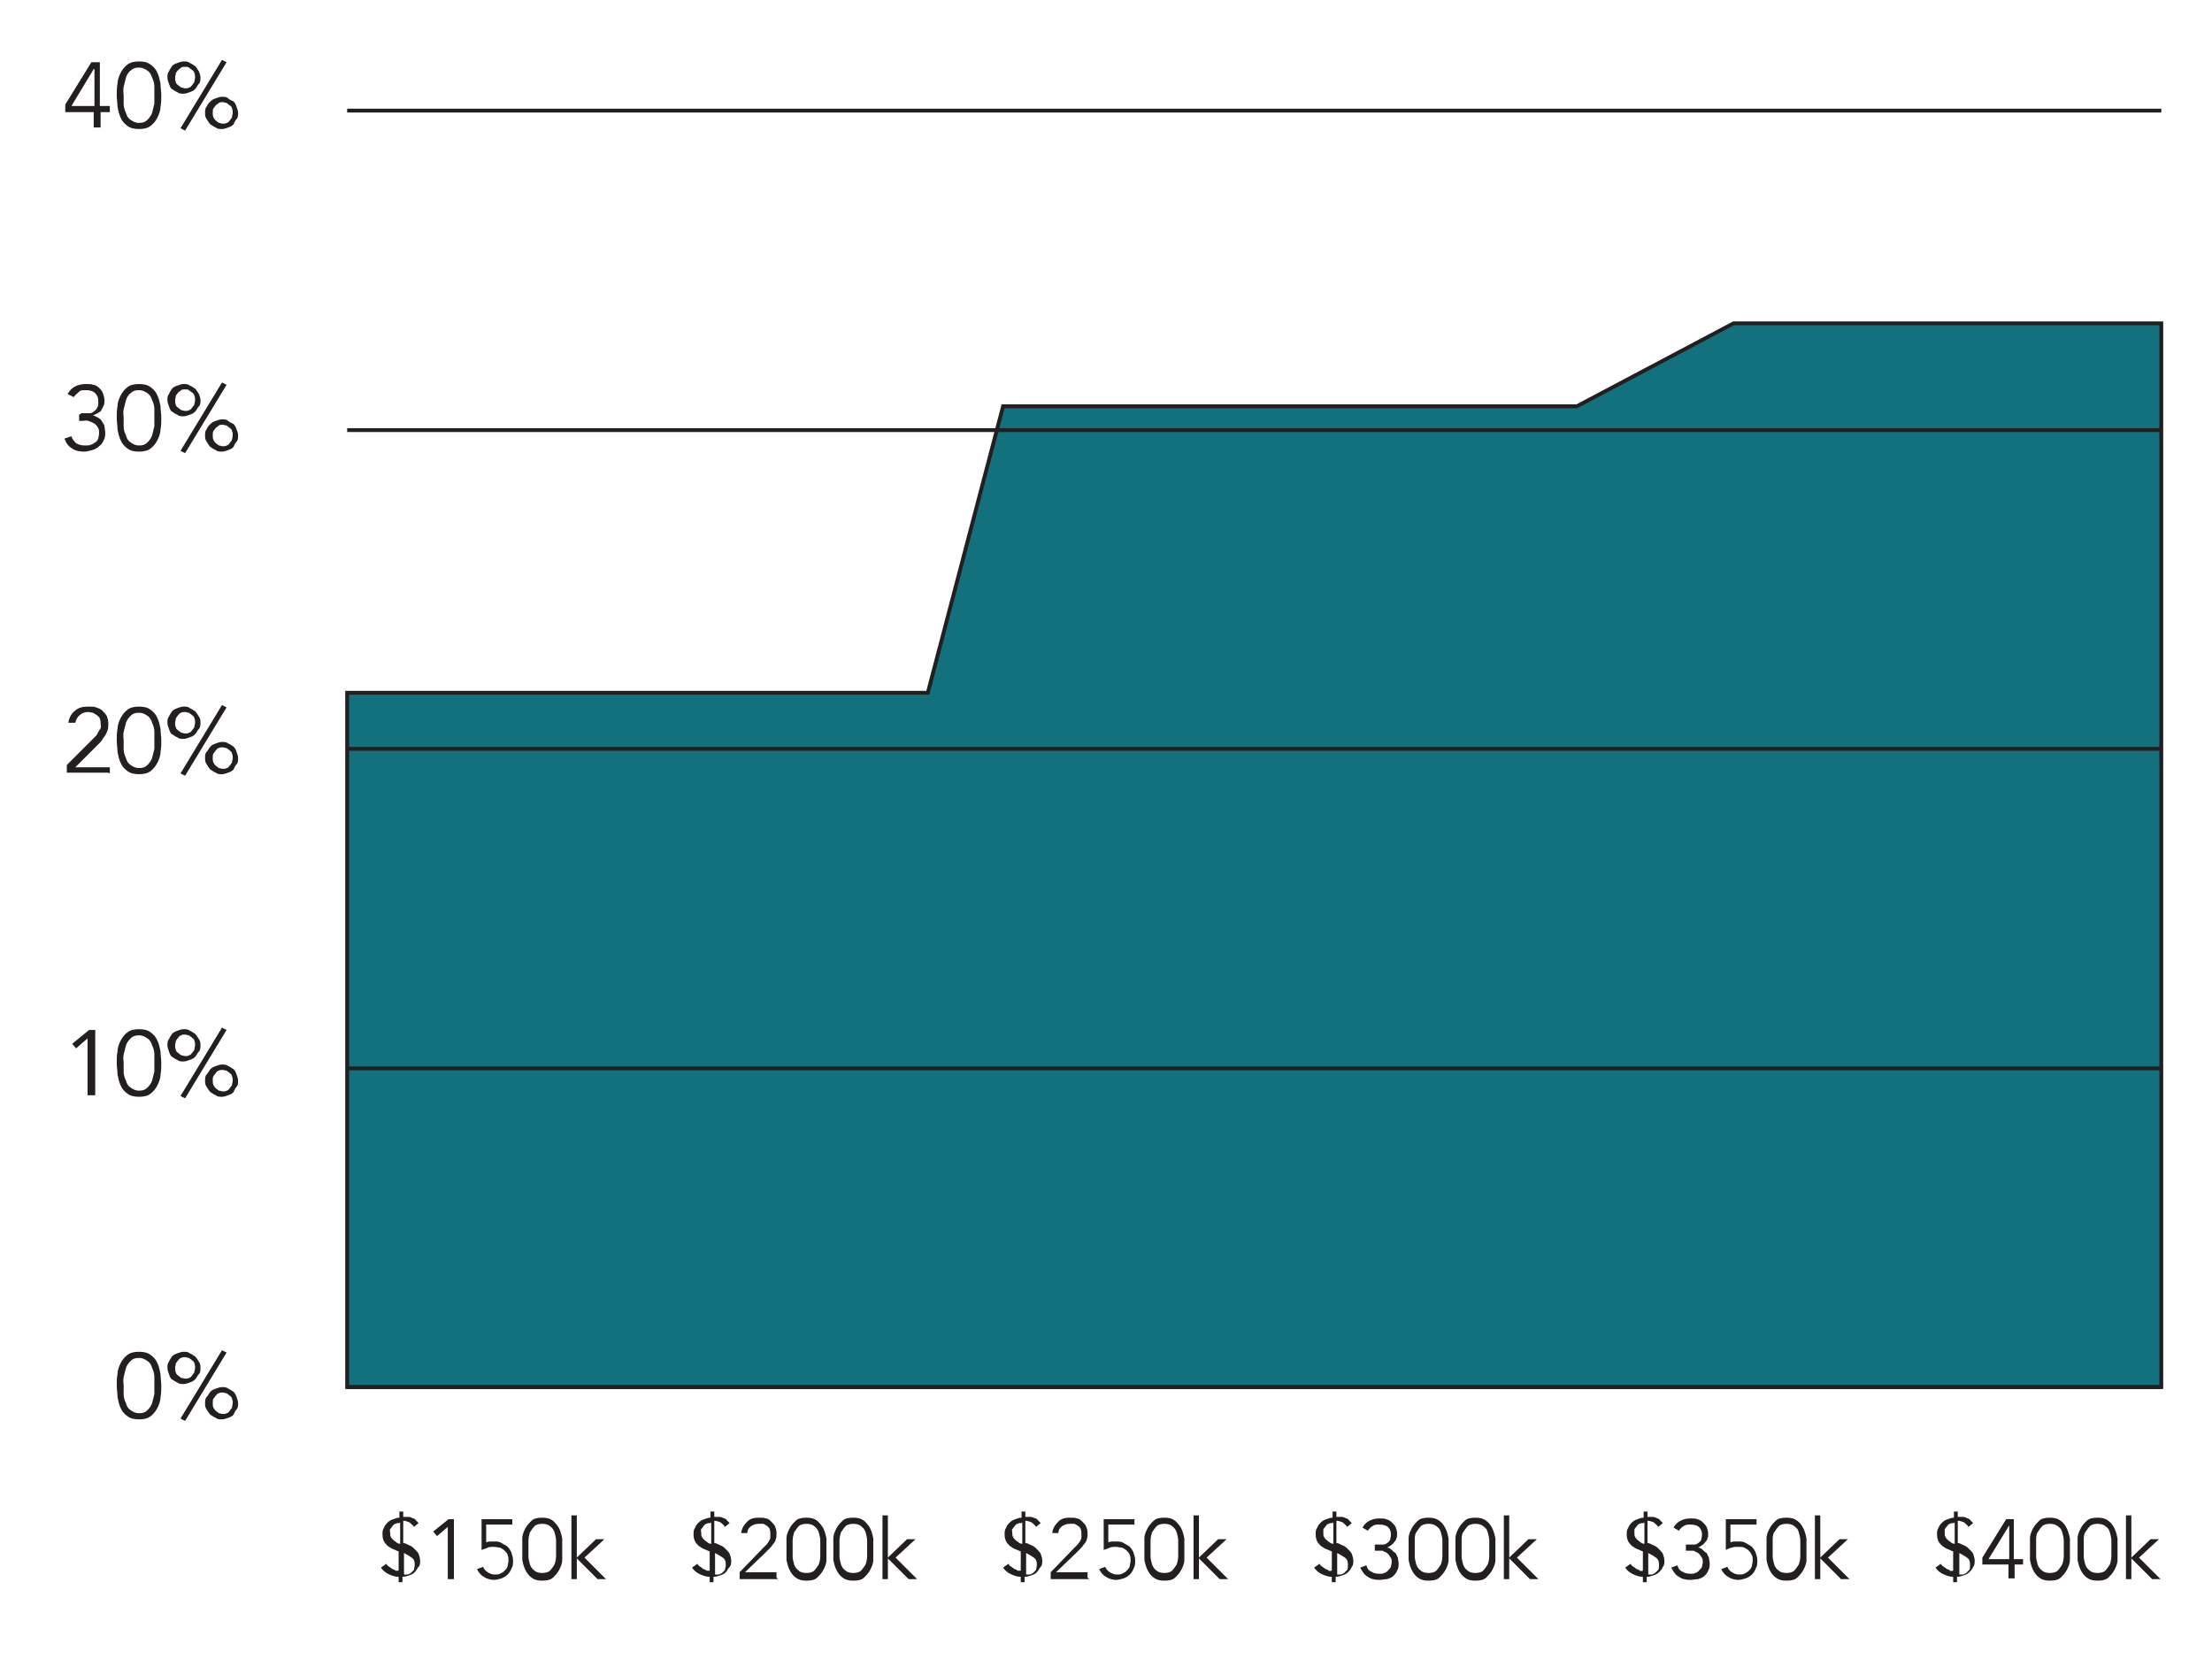
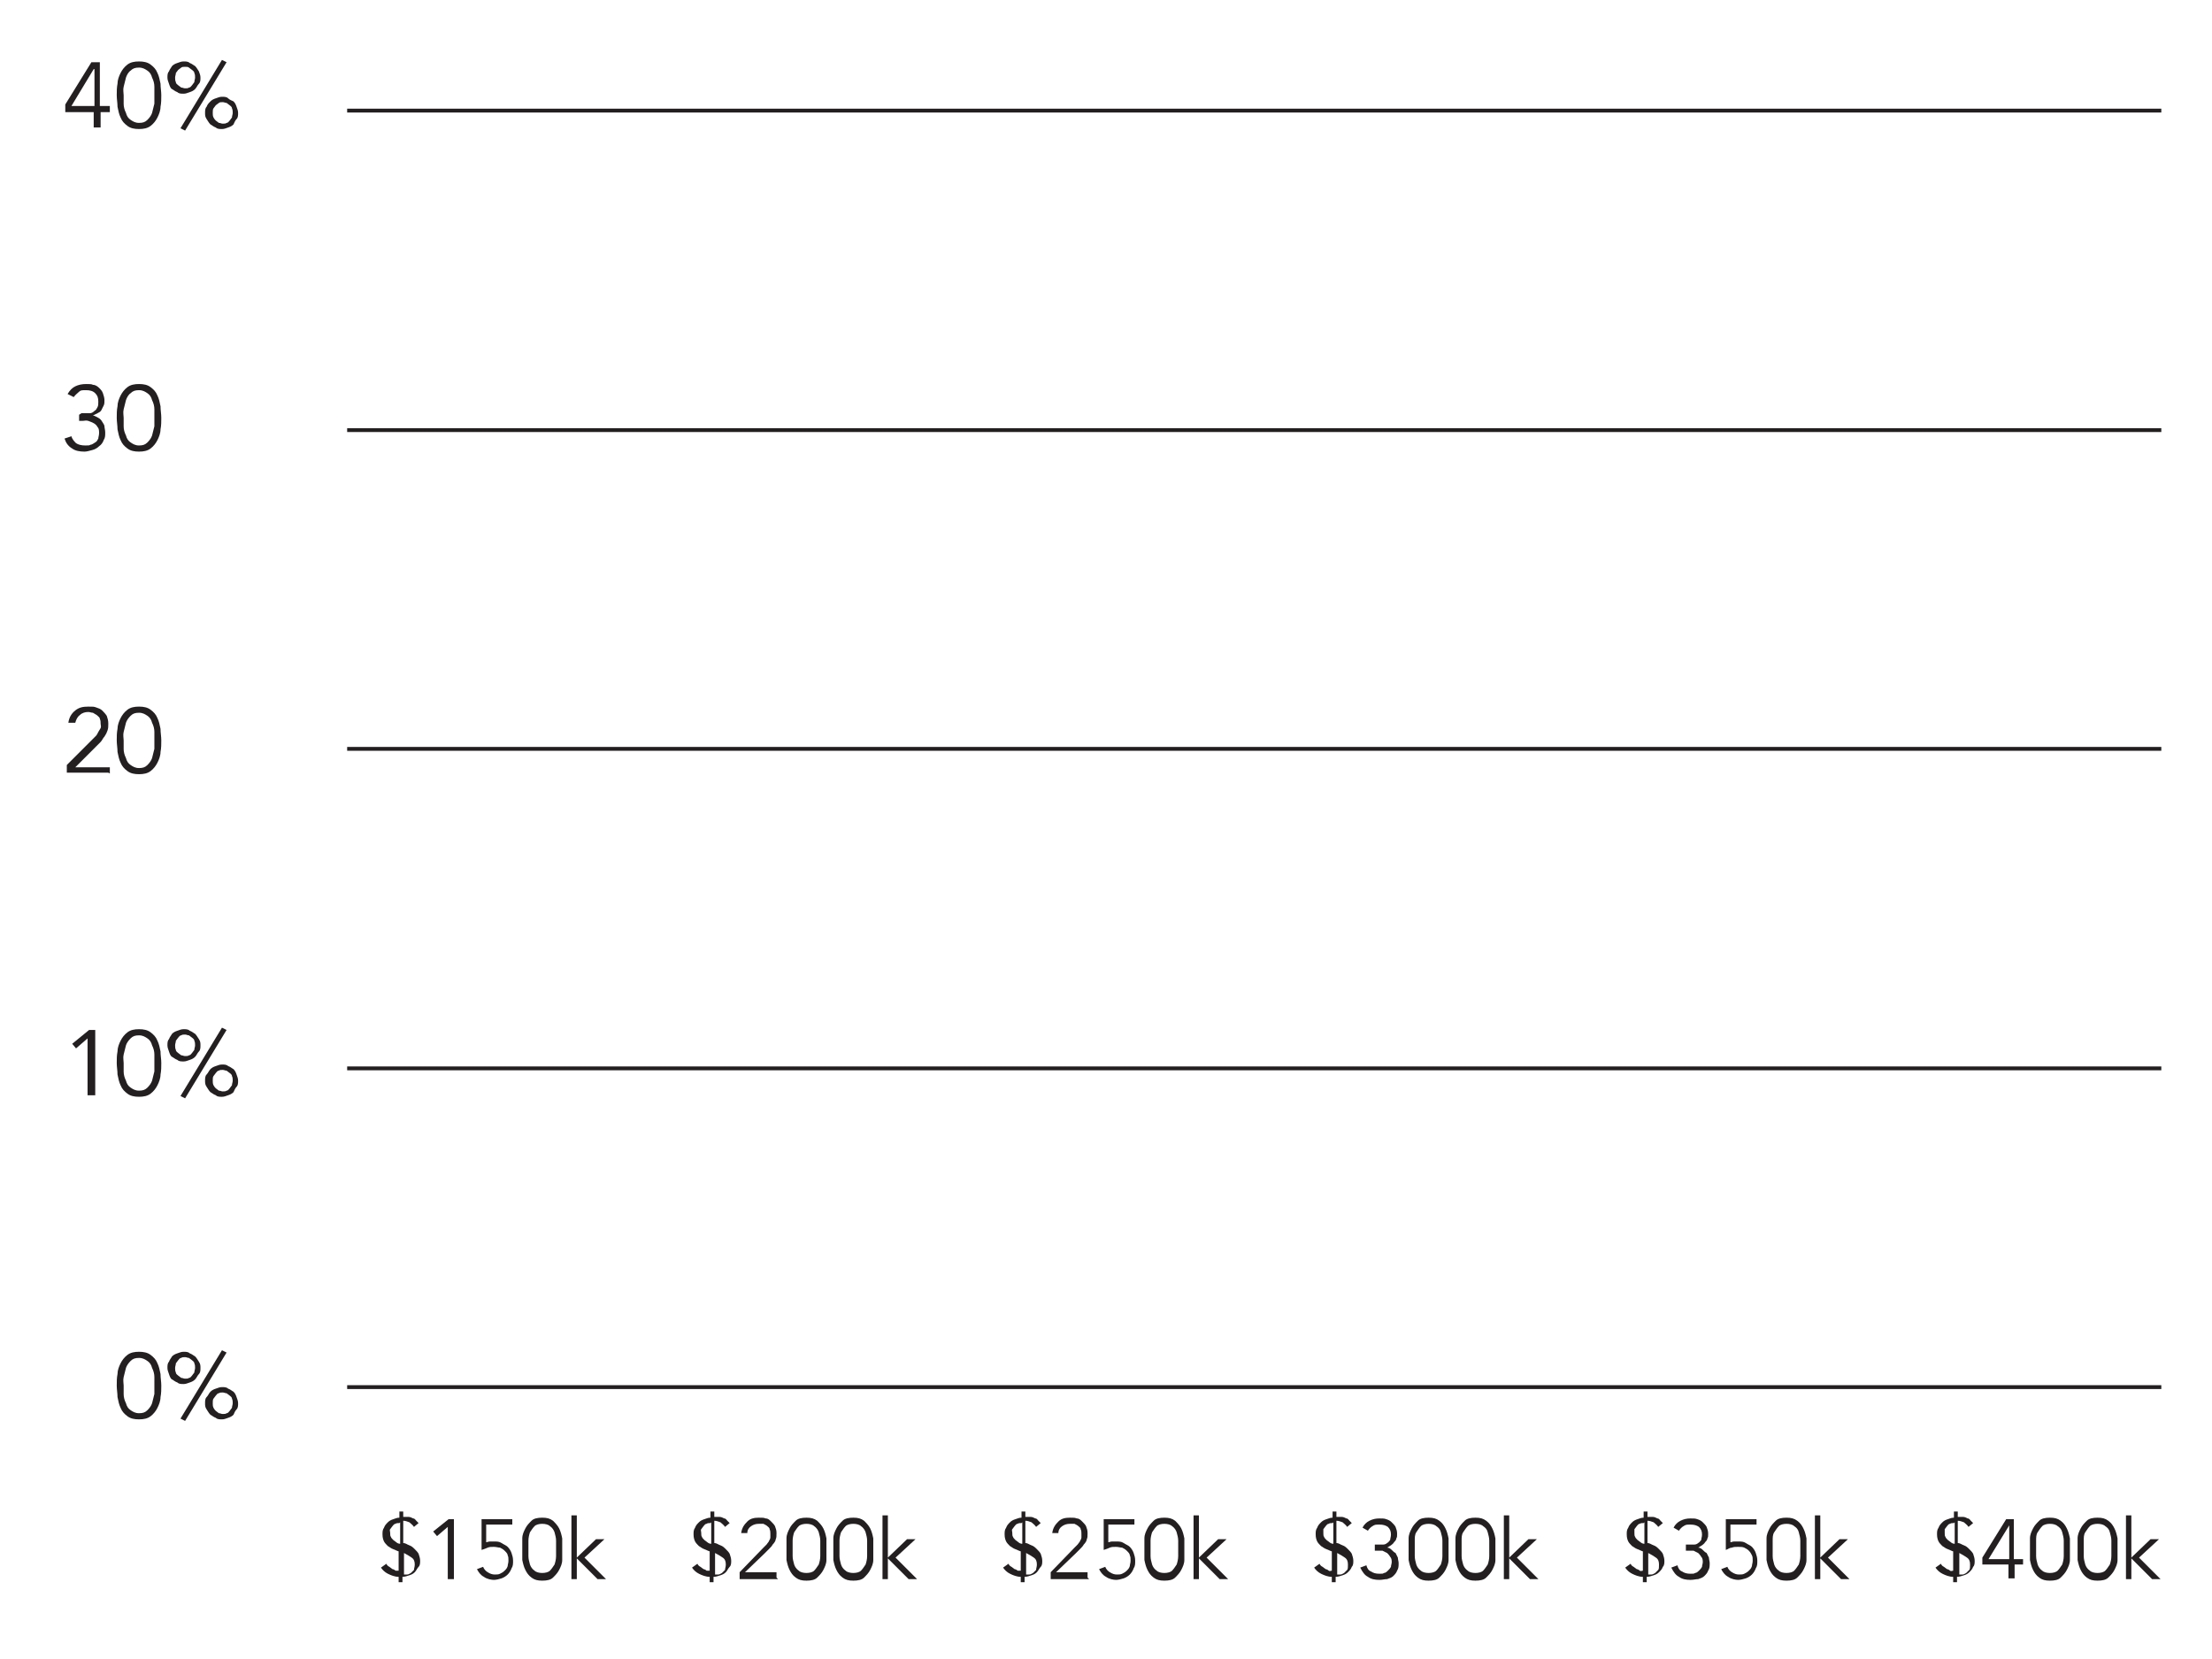
<svg xmlns="http://www.w3.org/2000/svg" id="Layer_1" version="1.1" viewBox="0 0 288 216">
  <defs>
    <style>
      .st0 {
        fill: #231f20;
      }

      .st1 {
        fill: none;
      }

      .st1, .st2 {
        stroke: #231f20;
        stroke-miterlimit: 10;
        stroke-width: .5px;
      }

      .st2 {
        fill: #12717c;
      }
    </style>
  </defs>
-   <polygon class="st2" points="45.2 180.6 45.2 90.2 120.8 90.2 130.6 52.9 205.3 52.9 225.7 42.1 281.4 42.1 281.4 180.6 45.2 180.6" />
  <g>
    <path class="st0" d="M13.1,13.8h1.2v.8h-1.2v2h-.9v-2h-3.7v-1l3.4-5.5h1.1v5.7ZM12.2,9h0l-2.9,4.8h3v-4.8Z" />
    <path class="st0" d="M18.1,8c.6,0,1.1.1,1.5.4.4.3.7.6.9,1.1.2.4.3.9.4,1.4,0,.5.1,1,.1,1.5s0,1-.1,1.5c0,.5-.2,1-.4,1.4-.2.4-.5.8-.9,1.1-.4.3-.9.4-1.5.4s-1.1-.1-1.5-.4c-.4-.3-.7-.6-.9-1.1-.2-.4-.3-.9-.4-1.4,0-.5-.1-1-.1-1.5s0-1,.1-1.5c0-.5.2-1,.4-1.4.2-.4.5-.8.9-1.1.4-.3.9-.4,1.5-.4ZM18.1,8.8c-.5,0-.8.1-1.1.4-.3.2-.5.6-.6.9-.1.4-.2.8-.3,1.2s0,.8,0,1.1,0,.7,0,1.1c0,.4.1.8.3,1.2.1.4.3.7.6.9s.6.4,1.1.4.8-.1,1.1-.4.5-.6.6-.9c.1-.4.2-.8.3-1.2,0-.4,0-.8,0-1.1s0-.7,0-1.1c0-.4-.1-.8-.3-1.2-.1-.4-.3-.7-.6-.9-.3-.2-.6-.4-1.1-.4Z" />
    <path class="st0" d="M26.1,10.1c0,.3,0,.6-.2.8s-.3.5-.5.7-.4.3-.7.4c-.3.1-.5.2-.8.2s-.6,0-.8-.2c-.3-.1-.5-.3-.7-.4s-.3-.4-.4-.7c-.1-.3-.2-.5-.2-.8s0-.6.2-.8c.1-.3.3-.5.4-.7.2-.2.4-.3.7-.4.3-.1.5-.2.8-.2s.6,0,.8.2c.3.1.5.3.7.4.2.2.3.4.5.7.1.3.2.5.2.8ZM25.4,10.1c0-.2,0-.4-.1-.6,0-.2-.2-.3-.3-.4s-.3-.2-.4-.3-.3-.1-.5-.1-.4,0-.5.1-.3.2-.4.3-.2.3-.3.4c0,.2-.1.4-.1.6s0,.4.1.6c0,.2.2.3.3.4s.3.2.4.3c.2,0,.3.1.5.1s.4,0,.5-.1c.2,0,.3-.2.4-.3s.2-.3.3-.4c0-.2.1-.4.1-.6ZM24.1,17l-.6-.3,5.4-8.9.6.3-5.4,8.9ZM31,14.7c0,.3,0,.6-.2.8s-.3.5-.4.7c-.2.2-.4.3-.7.4s-.5.2-.8.2-.6,0-.8-.2c-.3-.1-.5-.3-.7-.4-.2-.2-.3-.4-.5-.7s-.2-.5-.2-.8,0-.6.2-.8c.1-.3.3-.5.5-.7.2-.2.4-.3.7-.4.3-.1.5-.2.8-.2s.6,0,.8.2.5.3.7.4c.2.2.3.4.4.7.1.3.2.5.2.8ZM30.3,14.7c0-.2,0-.4-.1-.6,0-.2-.2-.3-.3-.4s-.3-.2-.4-.3c-.2,0-.3-.1-.5-.1s-.4,0-.5.1-.3.2-.4.3c-.1.1-.2.3-.3.4s-.1.4-.1.6,0,.4.1.6.2.3.3.4c.1.1.3.2.4.3.2,0,.3.1.5.1s.4,0,.5-.1c.2,0,.3-.2.4-.3s.2-.3.3-.4c0-.2.1-.4.1-.6Z" />
    <path class="st0" d="M10.6,53.8h.4c.2,0,.5,0,.7,0,.2,0,.4-.1.6-.3.2-.1.3-.3.4-.5.1-.2.1-.4.1-.7,0-.5-.1-.8-.4-1.1-.3-.3-.7-.4-1.2-.4s-.7,0-.9.2-.5.4-.7.7l-.8-.4c.3-.5.6-.8,1-1,.4-.2.9-.3,1.4-.3s.7,0,.9.1c.3,0,.6.2.8.4.2.2.4.4.5.7s.2.6.2.9,0,.5-.1.7-.2.4-.3.6-.3.3-.5.4c-.2.1-.4.2-.6.3h0c.2,0,.5.2.7.3.2.1.4.3.5.5s.3.4.3.6c0,.2.1.5.1.8,0,.4,0,.7-.2,1-.1.3-.3.6-.6.8-.2.2-.5.4-.9.5s-.7.2-1,.2c-.6,0-1.2-.1-1.6-.4-.5-.3-.8-.7-1-1.3l.9-.3c.1.4.4.7.6.9.3.2.7.3,1.2.3s.5,0,.7-.1c.2,0,.4-.2.6-.3s.3-.3.4-.5c0-.2.1-.4.1-.7s0-.6-.2-.8c-.1-.2-.3-.4-.5-.5-.2-.1-.4-.2-.7-.3s-.5,0-.8,0h-.4v-.8Z" />
    <path class="st0" d="M18.1,50c.6,0,1.1.1,1.5.4.4.3.7.6.9,1.1.2.4.3.9.4,1.4,0,.5.1,1,.1,1.5s0,1-.1,1.5c0,.5-.2,1-.4,1.4-.2.4-.5.8-.9,1.1-.4.3-.9.4-1.5.4s-1.1-.1-1.5-.4c-.4-.3-.7-.6-.9-1.1-.2-.4-.3-.9-.4-1.4,0-.5-.1-1-.1-1.5s0-1,.1-1.5c0-.5.2-1,.4-1.4.2-.4.5-.8.9-1.1.4-.3.9-.4,1.5-.4ZM18.1,50.8c-.5,0-.8.1-1.1.4-.3.2-.5.6-.6.9-.1.4-.2.8-.3,1.2s0,.8,0,1.1,0,.7,0,1.1c0,.4.1.8.3,1.2.1.4.3.7.6.9s.6.4,1.1.4.8-.1,1.1-.4.5-.6.6-.9c.1-.4.2-.8.3-1.2,0-.4,0-.8,0-1.1s0-.7,0-1.1c0-.4-.1-.8-.3-1.2-.1-.4-.3-.7-.6-.9-.3-.2-.6-.4-1.1-.4Z" />
-     <path class="st0" d="M26.1,52.1c0,.3,0,.6-.2.8s-.3.5-.5.7-.4.3-.7.4c-.3.1-.5.2-.8.2s-.6,0-.8-.2c-.3-.1-.5-.3-.7-.4s-.3-.4-.4-.7c-.1-.3-.2-.5-.2-.8s0-.6.2-.8c.1-.3.3-.5.4-.7.2-.2.4-.3.7-.4.3-.1.5-.2.8-.2s.6,0,.8.2c.3.1.5.3.7.4.2.2.3.4.5.7.1.3.2.5.2.8ZM25.4,52.1c0-.2,0-.4-.1-.6,0-.2-.2-.3-.3-.4s-.3-.2-.4-.3-.3-.1-.5-.1-.4,0-.5.1-.3.2-.4.3-.2.3-.3.4c0,.2-.1.4-.1.6s0,.4.1.6c0,.2.2.3.3.4s.3.2.4.3c.2,0,.3.1.5.1s.4,0,.5-.1c.2,0,.3-.2.4-.3s.2-.3.3-.4c0-.2.1-.4.1-.6ZM24.1,59l-.6-.3,5.4-8.9.6.3-5.4,8.9ZM31,56.7c0,.3,0,.6-.2.8s-.3.5-.4.7c-.2.2-.4.3-.7.4s-.5.2-.8.2-.6,0-.8-.2c-.3-.1-.5-.3-.7-.4-.2-.2-.3-.4-.5-.7s-.2-.5-.2-.8,0-.6.2-.8c.1-.3.3-.5.5-.7.2-.2.4-.3.7-.4.3-.1.5-.2.8-.2s.6,0,.8.2.5.3.7.4c.2.2.3.4.4.7.1.3.2.5.2.8ZM30.3,56.7c0-.2,0-.4-.1-.6,0-.2-.2-.3-.3-.4s-.3-.2-.4-.3c-.2,0-.3-.1-.5-.1s-.4,0-.5.1-.3.2-.4.3c-.1.1-.2.3-.3.4s-.1.4-.1.6,0,.4.1.6.2.3.3.4c.1.1.3.2.4.3.2,0,.3.1.5.1s.4,0,.5-.1c.2,0,.3-.2.4-.3s.2-.3.3-.4c0-.2.1-.4.1-.6Z" />
    <path class="st0" d="M14.1,100.6h-5.4v-1l3.4-3.4c.1-.1.3-.3.4-.4.1-.1.2-.3.3-.5s.2-.3.3-.5,0-.4,0-.6,0-.4-.1-.6c0-.2-.2-.3-.4-.5-.2-.1-.3-.2-.5-.3-.2,0-.4-.1-.6-.1-.4,0-.8.1-1.1.4-.3.2-.5.6-.6,1h-.9c.1-.7.4-1.2.9-1.6.5-.4,1-.5,1.7-.5s.7,0,1,.1.6.2.8.4.4.4.6.7c.1.3.2.6.2,1s0,.6-.1.9c-.1.3-.2.5-.4.8-.2.2-.3.5-.5.7s-.4.4-.6.6l-2.7,2.7h4.5v.8Z" />
    <path class="st0" d="M18.1,92c.6,0,1.1.1,1.5.4s.7.6.9,1.1c.2.4.3.9.4,1.4,0,.5.1,1,.1,1.5s0,1-.1,1.5c0,.5-.2,1-.4,1.4-.2.4-.5.8-.9,1.1-.4.3-.9.4-1.5.4s-1.1-.1-1.5-.4c-.4-.3-.7-.6-.9-1.1-.2-.4-.3-.9-.4-1.4,0-.5-.1-1-.1-1.5s0-1,.1-1.5c0-.5.2-1,.4-1.4.2-.4.5-.8.9-1.1s.9-.4,1.5-.4ZM18.1,92.8c-.5,0-.8.1-1.1.4s-.5.6-.6.9c-.1.4-.2.8-.3,1.2s0,.8,0,1.1,0,.7,0,1.1.1.8.3,1.2c.1.4.3.7.6.9s.6.4,1.1.4.8-.1,1.1-.4.5-.6.6-.9c.1-.4.2-.8.3-1.2,0-.4,0-.8,0-1.1s0-.7,0-1.1c0-.4-.1-.8-.3-1.2-.1-.4-.3-.7-.6-.9s-.6-.4-1.1-.4Z" />
-     <path class="st0" d="M26.1,94.1c0,.3,0,.6-.2.8s-.3.5-.5.7-.4.3-.7.4c-.3.1-.5.2-.8.2s-.6,0-.8-.2c-.3-.1-.5-.3-.7-.4s-.3-.4-.4-.7c-.1-.3-.2-.5-.2-.8s0-.6.2-.8c.1-.3.3-.5.4-.7.2-.2.4-.3.7-.4.3-.1.5-.2.8-.2s.6,0,.8.2c.3.1.5.3.7.4.2.2.3.4.5.7s.2.5.2.8ZM25.4,94.1c0-.2,0-.4-.1-.6,0-.2-.2-.3-.3-.4s-.3-.2-.4-.3c-.2,0-.3-.1-.5-.1s-.4,0-.5.1c-.2,0-.3.2-.4.3s-.2.3-.3.4c0,.2-.1.4-.1.6s0,.4.1.6c0,.2.2.3.3.4s.3.2.4.3c.2,0,.3.1.5.1s.4,0,.5-.1c.2,0,.3-.2.4-.3s.2-.3.3-.4c0-.2.1-.4.1-.6ZM24.1,101l-.6-.3,5.4-8.9.6.3-5.4,8.9ZM31,98.7c0,.3,0,.6-.2.8s-.3.5-.4.7c-.2.2-.4.3-.7.4-.3.1-.5.2-.8.2s-.6,0-.8-.2c-.3-.1-.5-.3-.7-.4-.2-.2-.3-.4-.5-.7s-.2-.5-.2-.8,0-.6.2-.8.3-.5.5-.7c.2-.2.4-.3.7-.4.3-.1.5-.2.8-.2s.6,0,.8.2c.3.1.5.3.7.4.2.2.3.4.4.7s.2.5.2.8ZM30.3,98.7c0-.2,0-.4-.1-.6,0-.2-.2-.3-.3-.4s-.3-.2-.4-.3c-.2,0-.3-.1-.5-.1s-.4,0-.5.1c-.2,0-.3.2-.4.3-.1.1-.2.3-.3.4s-.1.4-.1.6,0,.4.1.6.2.3.3.4c.1.1.3.2.4.3.2,0,.3.1.5.1s.4,0,.5-.1c.2,0,.3-.2.4-.3s.2-.3.3-.4c0-.2.1-.4.1-.6Z" />
    <path class="st0" d="M12.3,142.6h-.9v-7.4l-1.5,1.3-.5-.6,2.2-1.8h.8v8.5Z" />
    <path class="st0" d="M18.1,134c.6,0,1.1.1,1.5.4s.7.6.9,1.1c.2.4.3.9.4,1.4,0,.5.1,1,.1,1.5s0,1-.1,1.5c0,.5-.2,1-.4,1.4-.2.4-.5.8-.9,1.1-.4.3-.9.4-1.5.4s-1.1-.1-1.5-.4c-.4-.3-.7-.6-.9-1.1-.2-.4-.3-.9-.4-1.4,0-.5-.1-1-.1-1.5s0-1,.1-1.5c0-.5.2-1,.4-1.4.2-.4.5-.8.9-1.1s.9-.4,1.5-.4ZM18.1,134.8c-.5,0-.8.1-1.1.4s-.5.6-.6.9c-.1.4-.2.8-.3,1.2s0,.8,0,1.1,0,.7,0,1.1.1.8.3,1.2c.1.4.3.7.6.9s.6.4,1.1.4.8-.1,1.1-.4.5-.6.6-.9c.1-.4.2-.8.3-1.2,0-.4,0-.8,0-1.1s0-.7,0-1.1c0-.4-.1-.8-.3-1.2-.1-.4-.3-.7-.6-.9s-.6-.4-1.1-.4Z" />
    <path class="st0" d="M26.1,136.1c0,.3,0,.6-.2.8s-.3.5-.5.7-.4.3-.7.4c-.3.1-.5.2-.8.2s-.6,0-.8-.2c-.3-.1-.5-.3-.7-.4s-.3-.4-.4-.7c-.1-.3-.2-.5-.2-.8s0-.6.2-.8c.1-.3.3-.5.4-.7.2-.2.4-.3.7-.4.3-.1.5-.2.8-.2s.6,0,.8.2c.3.1.5.3.7.4.2.2.3.4.5.7s.2.5.2.8ZM25.4,136.1c0-.2,0-.4-.1-.6,0-.2-.2-.3-.3-.4s-.3-.2-.4-.3c-.2,0-.3-.1-.5-.1s-.4,0-.5.1c-.2,0-.3.2-.4.3s-.2.3-.3.4c0,.2-.1.4-.1.6s0,.4.1.6c0,.2.2.3.3.4s.3.2.4.3c.2,0,.3.1.5.1s.4,0,.5-.1c.2,0,.3-.2.4-.3s.2-.3.3-.4c0-.2.1-.4.1-.6ZM24.1,143l-.6-.3,5.4-8.9.6.3-5.4,8.9ZM31,140.7c0,.3,0,.6-.2.8s-.3.5-.4.7c-.2.2-.4.3-.7.4-.3.1-.5.2-.8.2s-.6,0-.8-.2c-.3-.1-.5-.3-.7-.4-.2-.2-.3-.4-.5-.7s-.2-.5-.2-.8,0-.6.2-.8.3-.5.5-.7c.2-.2.4-.3.7-.4.3-.1.5-.2.8-.2s.6,0,.8.2c.3.1.5.3.7.4.2.2.3.4.4.7s.2.5.2.8ZM30.3,140.7c0-.2,0-.4-.1-.6,0-.2-.2-.3-.3-.4s-.3-.2-.4-.3c-.2,0-.3-.1-.5-.1s-.4,0-.5.1c-.2,0-.3.2-.4.3-.1.1-.2.3-.3.4s-.1.4-.1.6,0,.4.1.6.2.3.3.4c.1.1.3.2.4.3.2,0,.3.1.5.1s.4,0,.5-.1c.2,0,.3-.2.4-.3s.2-.3.3-.4c0-.2.1-.4.1-.6Z" />
    <path class="st0" d="M18.1,176c.6,0,1.1.1,1.5.4s.7.6.9,1.1c.2.4.3.9.4,1.4,0,.5.1,1,.1,1.5s0,1-.1,1.5c0,.5-.2,1-.4,1.4-.2.4-.5.8-.9,1.1-.4.3-.9.4-1.5.4s-1.1-.1-1.5-.4c-.4-.3-.7-.6-.9-1.1-.2-.4-.3-.9-.4-1.4,0-.5-.1-1-.1-1.5s0-1,.1-1.5c0-.5.2-1,.4-1.4.2-.4.5-.8.9-1.1s.9-.4,1.5-.4ZM18.1,176.8c-.5,0-.8.1-1.1.4s-.5.6-.6.9c-.1.4-.2.8-.3,1.2s0,.8,0,1.1,0,.7,0,1.1.1.8.3,1.2c.1.4.3.7.6.9s.6.4,1.1.4.8-.1,1.1-.4.5-.6.6-.9c.1-.4.2-.8.3-1.2,0-.4,0-.8,0-1.1s0-.7,0-1.1c0-.4-.1-.8-.3-1.2-.1-.4-.3-.7-.6-.9s-.6-.4-1.1-.4Z" />
    <path class="st0" d="M26.1,178.1c0,.3,0,.6-.2.8s-.3.5-.5.7-.4.3-.7.4c-.3.1-.5.2-.8.2s-.6,0-.8-.2c-.3-.1-.5-.3-.7-.4s-.3-.4-.4-.7c-.1-.3-.2-.5-.2-.8s0-.6.2-.8c.1-.3.3-.5.4-.7.2-.2.4-.3.7-.4.3-.1.5-.2.8-.2s.6,0,.8.2c.3.1.5.3.7.4.2.2.3.4.5.7s.2.5.2.8ZM25.4,178.1c0-.2,0-.4-.1-.6,0-.2-.2-.3-.3-.4s-.3-.2-.4-.3c-.2,0-.3-.1-.5-.1s-.4,0-.5.1c-.2,0-.3.2-.4.3s-.2.3-.3.4c0,.2-.1.4-.1.6s0,.4.1.6c0,.2.2.3.3.4s.3.2.4.3c.2,0,.3.1.5.1s.4,0,.5-.1c.2,0,.3-.2.4-.3s.2-.3.3-.4c0-.2.1-.4.1-.6ZM24.1,185l-.6-.3,5.4-8.9.6.3-5.4,8.9ZM31,182.7c0,.3,0,.6-.2.8s-.3.5-.4.7c-.2.2-.4.3-.7.4-.3.1-.5.2-.8.2s-.6,0-.8-.2c-.3-.1-.5-.3-.7-.4-.2-.2-.3-.4-.5-.7s-.2-.5-.2-.8,0-.6.2-.8.3-.5.5-.7c.2-.2.4-.3.7-.4.3-.1.5-.2.8-.2s.6,0,.8.2c.3.1.5.3.7.4.2.2.3.4.4.7s.2.5.2.8ZM30.3,182.7c0-.2,0-.4-.1-.6,0-.2-.2-.3-.3-.4s-.3-.2-.4-.3c-.2,0-.3-.1-.5-.1s-.4,0-.5.1c-.2,0-.3.2-.4.3-.1.1-.2.3-.3.4s-.1.4-.1.6,0,.4.1.6.2.3.3.4c.1.1.3.2.4.3.2,0,.3.1.5.1s.4,0,.5-.1c.2,0,.3-.2.4-.3s.2-.3.3-.4c0-.2.1-.4.1-.6Z" />
  </g>
  <g>
    <path class="st0" d="M52,202c-.2,0-.5-.2-.8-.3-.3-.1-.5-.3-.7-.4-.2-.2-.4-.4-.5-.6-.1-.2-.2-.5-.2-.9s0-.6.2-.9c.1-.3.3-.5.5-.7.2-.2.4-.3.7-.4.3-.1.5-.2.8-.2v-.8h.5v.7c.3,0,.5,0,.7,0,.2,0,.4.1.6.2.2,0,.3.2.4.3.1.1.2.2.3.3l-.6.5c-.2-.3-.4-.4-.6-.6-.3-.1-.5-.2-.8-.2v2.9c.3,0,.5.2.8.3s.5.3.7.5c.2.2.4.4.5.6.1.3.2.6.2.9s0,.6-.2.8-.3.5-.5.7-.4.3-.7.4c-.3.1-.6.2-.9.2v.7h-.5v-.7c-.5,0-1-.2-1.4-.4-.4-.2-.7-.5-.9-.8l.7-.5c.1.2.2.3.4.4.1.1.3.2.4.3.1,0,.3.1.4.2.1,0,.3,0,.4,0v-3.1ZM52,198.3c-.2,0-.4,0-.5.1-.2,0-.3.2-.4.3-.1.1-.2.3-.3.4s0,.3,0,.5,0,.4.1.5c0,.1.2.3.3.4s.3.2.4.3.3.2.5.2v-2.8ZM52.5,205c.1,0,.3,0,.5,0,.2,0,.3-.1.5-.2.1-.1.3-.3.4-.4,0-.2.1-.4.1-.7,0-.4-.1-.7-.4-.9-.3-.2-.6-.4-1-.6v2.9Z" />
    <path class="st0" d="M59.1,205.6h-.8v-6.8l-1.4,1.2-.5-.6,2-1.6h.7v7.8Z" />
    <path class="st0" d="M66.5,198.5h-3.2v2.3c.1,0,.3-.1.5-.1.2,0,.4,0,.5,0,.4,0,.7,0,1,.2s.6.3.8.5.4.5.5.8c.1.3.2.6.2,1s0,.7-.2,1c-.1.3-.3.6-.5.8-.2.2-.5.4-.8.5-.3.1-.7.2-1,.2s-.9-.1-1.3-.4c-.4-.2-.7-.6-.9-1l.8-.3c.1.3.4.6.6.7.3.2.6.3.9.3s.5,0,.7-.1.4-.2.6-.4c.2-.2.3-.3.4-.6,0-.2.1-.4.1-.7s0-.5-.1-.7c0-.2-.2-.4-.4-.6-.2-.2-.4-.3-.6-.4-.2,0-.5-.1-.8-.1s-.6,0-.8.1-.5.2-.8.3v-4h4v.7Z" />
    <path class="st0" d="M70.6,197.6c.6,0,1,.1,1.4.4.3.3.6.6.8,1,.2.4.3.8.4,1.3,0,.5,0,.9,0,1.4s0,.9,0,1.4c0,.5-.2.9-.4,1.3-.2.4-.5.7-.8,1-.3.3-.8.4-1.4.4s-1-.1-1.4-.4-.6-.6-.8-1c-.2-.4-.3-.8-.4-1.3,0-.5,0-.9,0-1.4s0-.9,0-1.4c0-.5.2-.9.4-1.3.2-.4.5-.7.8-1s.8-.4,1.4-.4ZM70.6,198.4c-.4,0-.8.1-1,.3-.2.2-.4.5-.6.8-.1.3-.2.7-.2,1.1,0,.4,0,.7,0,1s0,.7,0,1c0,.4.1.7.2,1.1.1.3.3.6.6.8.2.2.6.3,1,.3s.8-.1,1-.3c.2-.2.4-.5.6-.8.1-.3.2-.7.2-1.1,0-.4,0-.7,0-1s0-.7,0-1c0-.4-.1-.7-.2-1.1-.1-.3-.3-.6-.6-.8-.2-.2-.6-.3-1-.3Z" />
    <path class="st0" d="M75.2,202.7l2.4-2.3h1.1l-2.6,2.4,2.8,2.8h-1.1l-2.7-2.7v2.7h-.7v-8.3h.7v5.5Z" />
  </g>
  <g>
    <path class="st0" d="M92.5,202c-.2,0-.5-.2-.8-.3-.3-.1-.5-.3-.7-.4-.2-.2-.4-.4-.5-.6-.1-.2-.2-.5-.2-.9s0-.6.2-.9c.1-.3.3-.5.5-.7.2-.2.4-.3.7-.4.3-.1.5-.2.8-.2v-.8h.5v.7c.3,0,.5,0,.7,0,.2,0,.4.1.6.2.2,0,.3.2.4.3.1.1.2.2.3.3l-.6.5c-.2-.3-.4-.4-.6-.6-.3-.1-.5-.2-.8-.2v2.9c.3,0,.5.2.8.3s.5.3.7.5c.2.2.4.4.5.6.1.3.2.6.2.9s0,.6-.2.8-.3.5-.5.7-.4.3-.7.4c-.3.1-.6.2-.9.2v.7h-.5v-.7c-.5,0-1-.2-1.4-.4-.4-.2-.7-.5-.9-.8l.7-.5c.1.2.2.3.4.4.1.1.3.2.4.3.1,0,.3.1.4.2.1,0,.3,0,.4,0v-3.1ZM92.5,198.3c-.2,0-.4,0-.5.1-.2,0-.3.2-.4.3-.1.1-.2.3-.3.4s0,.3,0,.5,0,.4.1.5c0,.1.2.3.3.4s.3.2.4.3.3.2.5.2v-2.8ZM93,205c.1,0,.3,0,.5,0,.2,0,.3-.1.5-.2.1-.1.3-.3.4-.4,0-.2.1-.4.1-.7,0-.4-.1-.7-.4-.9-.3-.2-.6-.4-1-.6v2.9Z" />
    <path class="st0" d="M101.3,205.6h-5v-.9l3.1-3.2c.1-.1.2-.2.4-.4.1-.1.2-.3.3-.4,0-.1.2-.3.2-.5,0-.2,0-.3,0-.5s0-.4-.1-.6c0-.2-.2-.3-.3-.4-.1-.1-.3-.2-.5-.3-.2,0-.4,0-.6,0-.4,0-.7.1-1,.3-.3.2-.5.5-.5.9h-.8c.1-.7.4-1.1.8-1.5s.9-.5,1.5-.5.6,0,.9.1c.3,0,.5.2.7.4s.4.4.5.6c.1.3.2.5.2.9s0,.6-.1.8c0,.2-.2.5-.4.7-.1.2-.3.4-.5.6s-.4.4-.6.6l-2.5,2.4h4.1v.7Z" />
    <path class="st0" d="M105,197.6c.6,0,1,.1,1.4.4.3.3.6.6.8,1,.2.4.3.8.4,1.3,0,.5,0,.9,0,1.4s0,.9,0,1.4c0,.5-.2.9-.4,1.3-.2.4-.5.7-.8,1-.3.3-.8.4-1.4.4s-1-.1-1.4-.4-.6-.6-.8-1c-.2-.4-.3-.8-.4-1.3,0-.5,0-.9,0-1.4s0-.9,0-1.4c0-.5.2-.9.4-1.3.2-.4.5-.7.8-1s.8-.4,1.4-.4ZM105,198.4c-.4,0-.8.1-1,.3-.2.2-.4.5-.6.8-.1.3-.2.7-.2,1.1,0,.4,0,.7,0,1s0,.7,0,1c0,.4.1.7.2,1.1.1.3.3.6.6.8.2.2.6.3,1,.3s.8-.1,1-.3c.2-.2.4-.5.6-.8.1-.3.2-.7.2-1.1,0-.4,0-.7,0-1s0-.7,0-1c0-.4-.1-.7-.2-1.1-.1-.3-.3-.6-.6-.8-.2-.2-.6-.3-1-.3Z" />
    <path class="st0" d="M111.1,197.6c.6,0,1,.1,1.4.4.3.3.6.6.8,1,.2.4.3.8.4,1.3,0,.5,0,.9,0,1.4s0,.9,0,1.4c0,.5-.2.9-.4,1.3-.2.4-.5.7-.8,1-.3.3-.8.4-1.4.4s-1-.1-1.4-.4-.6-.6-.8-1c-.2-.4-.3-.8-.4-1.3,0-.5,0-.9,0-1.4s0-.9,0-1.4c0-.5.2-.9.4-1.3.2-.4.5-.7.8-1s.8-.4,1.4-.4ZM111.1,198.4c-.4,0-.8.1-1,.3-.2.2-.4.5-.6.8-.1.3-.2.7-.2,1.1,0,.4,0,.7,0,1s0,.7,0,1c0,.4.1.7.2,1.1.1.3.3.6.6.8.2.2.6.3,1,.3s.8-.1,1-.3c.2-.2.4-.5.6-.8.1-.3.2-.7.2-1.1,0-.4,0-.7,0-1s0-.7,0-1c0-.4-.1-.7-.2-1.1-.1-.3-.3-.6-.6-.8-.2-.2-.6-.3-1-.3Z" />
    <path class="st0" d="M115.7,202.7l2.4-2.3h1.1l-2.6,2.4,2.8,2.8h-1.1l-2.7-2.7v2.7h-.7v-8.3h.7v5.5Z" />
  </g>
  <g>
    <path class="st0" d="M133,202c-.2,0-.5-.2-.8-.3-.3-.1-.5-.3-.7-.4-.2-.2-.4-.4-.5-.6-.1-.2-.2-.5-.2-.9s0-.6.2-.9c.1-.3.3-.5.5-.7.2-.2.4-.3.7-.4.3-.1.5-.2.8-.2v-.8h.5v.7c.3,0,.5,0,.7,0,.2,0,.4.1.6.2.2,0,.3.2.4.3.1.1.2.2.3.3l-.6.5c-.2-.3-.4-.4-.6-.6-.3-.1-.5-.2-.8-.2v2.9c.3,0,.5.2.8.3s.5.3.7.5c.2.2.4.4.5.6.1.3.2.6.2.9s0,.6-.2.8-.3.5-.5.7-.4.3-.7.4c-.3.1-.6.2-.9.2v.7h-.5v-.7c-.5,0-1-.2-1.4-.4-.4-.2-.7-.5-.9-.8l.7-.5c.1.2.2.3.4.4.1.1.3.2.4.3.1,0,.3.1.4.2.1,0,.3,0,.4,0v-3.1ZM133,198.3c-.2,0-.4,0-.5.1-.2,0-.3.2-.4.3-.1.1-.2.3-.3.4s0,.3,0,.5,0,.4.1.5c0,.1.2.3.3.4s.3.2.4.3.3.2.5.2v-2.8ZM133.5,205c.1,0,.3,0,.5,0,.2,0,.3-.1.5-.2.1-.1.3-.3.4-.4,0-.2.1-.4.1-.7,0-.4-.1-.7-.4-.9-.3-.2-.6-.4-1-.6v2.9Z" />
    <path class="st0" d="M141.8,205.6h-5v-.9l3.1-3.2c.1-.1.2-.2.4-.4.1-.1.2-.3.3-.4,0-.1.2-.3.2-.5,0-.2,0-.3,0-.5s0-.4-.1-.6c0-.2-.2-.3-.3-.4-.1-.1-.3-.2-.5-.3-.2,0-.4,0-.6,0-.4,0-.7.1-1,.3-.3.2-.5.5-.5.9h-.8c.1-.7.4-1.1.8-1.5s.9-.5,1.5-.5.6,0,.9.1c.3,0,.5.2.7.4s.4.4.5.6c.1.3.2.5.2.9s0,.6-.1.8c0,.2-.2.5-.4.7-.1.2-.3.4-.5.6s-.4.4-.6.6l-2.5,2.4h4.1v.7Z" />
    <path class="st0" d="M147.5,198.5h-3.2v2.3c.1,0,.3-.1.5-.1.2,0,.4,0,.5,0,.4,0,.7,0,1,.2s.6.3.8.5c.2.2.4.5.5.8.1.3.2.6.2,1s0,.7-.2,1c-.1.3-.3.6-.5.8s-.5.4-.8.5c-.3.1-.7.2-1,.2s-.9-.1-1.3-.4c-.4-.2-.7-.6-.9-1l.8-.3c.1.3.4.6.6.7.3.2.6.3.9.3s.5,0,.7-.1.4-.2.6-.4c.2-.2.3-.3.4-.6,0-.2.1-.4.1-.7s0-.5-.1-.7c0-.2-.2-.4-.4-.6s-.4-.3-.6-.4c-.2,0-.5-.1-.8-.1s-.6,0-.8.1-.5.2-.8.3v-4h4v.7Z" />
    <path class="st0" d="M151.6,197.6c.6,0,1,.1,1.4.4.3.3.6.6.8,1,.2.4.3.8.4,1.3,0,.5,0,.9,0,1.4s0,.9,0,1.4c0,.5-.2.9-.4,1.3-.2.4-.5.7-.8,1-.3.3-.8.4-1.4.4s-1-.1-1.4-.4-.6-.6-.8-1c-.2-.4-.3-.8-.4-1.3,0-.5,0-.9,0-1.4s0-.9,0-1.4c0-.5.2-.9.4-1.3.2-.4.5-.7.8-1s.8-.4,1.4-.4ZM151.6,198.4c-.4,0-.8.1-1,.3-.2.2-.4.5-.6.8-.1.3-.2.7-.2,1.1,0,.4,0,.7,0,1s0,.7,0,1c0,.4.1.7.2,1.1.1.3.3.6.6.8.2.2.6.3,1,.3s.8-.1,1-.3c.2-.2.4-.5.6-.8.1-.3.2-.7.2-1.1,0-.4,0-.7,0-1s0-.7,0-1c0-.4-.1-.7-.2-1.1-.1-.3-.3-.6-.6-.8-.2-.2-.6-.3-1-.3Z" />
    <path class="st0" d="M156.2,202.7l2.4-2.3h1.1l-2.6,2.4,2.8,2.8h-1.1l-2.7-2.7v2.7h-.7v-8.3h.7v5.5Z" />
  </g>
  <g>
    <path class="st0" d="M173.5,202c-.2,0-.5-.2-.8-.3-.3-.1-.5-.3-.7-.4-.2-.2-.4-.4-.5-.6s-.2-.5-.2-.9,0-.6.2-.9c.1-.3.3-.5.5-.7.2-.2.4-.3.7-.4.3-.1.5-.2.8-.2v-.8h.5v.7c.3,0,.5,0,.7,0,.2,0,.4.1.6.2.2,0,.3.2.4.3.1.1.2.2.3.3l-.6.5c-.2-.3-.4-.4-.6-.6-.3-.1-.5-.2-.8-.2v2.9c.3,0,.5.2.8.3.3.1.5.3.7.5s.4.4.5.6c.1.3.2.6.2.9s0,.6-.2.8c-.1.3-.3.5-.5.7-.2.2-.4.3-.7.4-.3.1-.6.2-.9.2v.7h-.5v-.7c-.5,0-1-.2-1.4-.4-.4-.2-.7-.5-.9-.8l.7-.5c.1.2.2.3.4.4.1.1.3.2.4.3.1,0,.3.1.4.2s.3,0,.4,0v-3.1ZM173.5,198.3c-.2,0-.4,0-.5.1-.2,0-.3.2-.4.3-.1.1-.2.3-.3.4,0,.2,0,.3,0,.5s0,.4.1.5c0,.1.2.3.3.4s.3.2.4.3.3.2.5.2v-2.8ZM174,205c.1,0,.3,0,.5,0,.2,0,.3-.1.5-.2.1-.1.3-.3.4-.4s.1-.4.1-.7c0-.4-.1-.7-.4-.9-.3-.2-.6-.4-1-.6v2.9Z" />
    <path class="st0" d="M179,201.1h.4c.2,0,.4,0,.7,0,.2,0,.4-.1.5-.2.2-.1.3-.3.4-.4,0-.2.1-.4.1-.7,0-.4-.1-.7-.4-1-.3-.2-.6-.3-1.1-.3s-.6,0-.9.2c-.2.1-.5.4-.6.6l-.7-.4c.2-.4.5-.7.9-.9.4-.2.8-.3,1.3-.3s.6,0,.9.1.5.2.7.4.4.4.5.6c.1.3.2.5.2.9s0,.4-.1.6c0,.2-.2.4-.3.5-.1.2-.3.3-.4.4-.2.1-.3.2-.5.3h0c.2,0,.4.1.6.3s.3.3.5.4c.1.2.2.4.3.6,0,.2.1.5.1.7,0,.4,0,.7-.2,1-.1.3-.3.5-.5.7-.2.2-.5.3-.8.4-.3,0-.6.1-1,.1-.6,0-1.1-.1-1.5-.4-.4-.2-.7-.6-1-1.2l.8-.3c.1.4.3.7.6.8.3.2.6.3,1.1.3s.4,0,.6-.1c.2,0,.4-.2.5-.3s.3-.3.4-.5c0-.2.1-.4.1-.6s0-.5-.2-.7c-.1-.2-.3-.4-.4-.5-.2-.1-.4-.2-.6-.3-.2,0-.5,0-.7,0h-.3v-.7Z" />
    <path class="st0" d="M186,197.6c.6,0,1,.1,1.4.4s.6.6.8,1c.2.4.3.8.4,1.3,0,.5,0,.9,0,1.4s0,.9,0,1.4c0,.5-.2.9-.4,1.3-.2.4-.5.7-.8,1s-.8.4-1.4.4-1-.1-1.4-.4-.6-.6-.8-1c-.2-.4-.3-.8-.4-1.3,0-.5,0-.9,0-1.4s0-.9,0-1.4c0-.5.2-.9.4-1.3.2-.4.5-.7.8-1s.8-.4,1.4-.4ZM186,198.4c-.4,0-.8.1-1,.3-.2.2-.4.5-.6.8s-.2.7-.2,1.1c0,.4,0,.7,0,1s0,.7,0,1c0,.4.1.7.2,1.1.1.3.3.6.6.8.2.2.6.3,1,.3s.8-.1,1-.3c.2-.2.4-.5.6-.8.1-.3.2-.7.2-1.1,0-.4,0-.7,0-1s0-.7,0-1c0-.4-.1-.7-.2-1.1s-.3-.6-.6-.8c-.2-.2-.6-.3-1-.3Z" />
    <path class="st0" d="M192.1,197.6c.6,0,1,.1,1.4.4s.6.6.8,1c.2.4.3.8.4,1.3,0,.5,0,.9,0,1.4s0,.9,0,1.4c0,.5-.2.9-.4,1.3-.2.4-.5.7-.8,1s-.8.4-1.4.4-1-.1-1.4-.4-.6-.6-.8-1c-.2-.4-.3-.8-.4-1.3,0-.5,0-.9,0-1.4s0-.9,0-1.4c0-.5.2-.9.4-1.3.2-.4.5-.7.8-1s.8-.4,1.4-.4ZM192.1,198.4c-.4,0-.8.1-1,.3-.2.2-.4.5-.6.8s-.2.7-.2,1.1c0,.4,0,.7,0,1s0,.7,0,1c0,.4.1.7.2,1.1.1.3.3.6.6.8.2.2.6.3,1,.3s.8-.1,1-.3c.2-.2.4-.5.6-.8.1-.3.2-.7.2-1.1,0-.4,0-.7,0-1s0-.7,0-1c0-.4-.1-.7-.2-1.1s-.3-.6-.6-.8c-.2-.2-.6-.3-1-.3Z" />
    <path class="st0" d="M196.6,202.7l2.4-2.3h1.1l-2.6,2.4,2.8,2.8h-1.1l-2.7-2.7v2.7h-.7v-8.3h.7v5.5Z" />
  </g>
  <g>
    <path class="st0" d="M214,202c-.2,0-.5-.2-.8-.3-.3-.1-.5-.3-.7-.4-.2-.2-.4-.4-.5-.6s-.2-.5-.2-.9,0-.6.2-.9c.1-.3.3-.5.5-.7.2-.2.4-.3.7-.4.3-.1.5-.2.8-.2v-.8h.5v.7c.3,0,.5,0,.7,0,.2,0,.4.1.6.2.2,0,.3.2.4.3.1.1.2.2.3.3l-.6.5c-.2-.3-.4-.4-.6-.6-.3-.1-.5-.2-.8-.2v2.9c.3,0,.5.2.8.3.3.1.5.3.7.5s.4.4.5.6c.1.3.2.6.2.9s0,.6-.2.8c-.1.3-.3.5-.5.7-.2.2-.4.3-.7.4-.3.1-.6.2-.9.2v.7h-.5v-.7c-.5,0-1-.2-1.4-.4-.4-.2-.7-.5-.9-.8l.7-.5c.1.2.2.3.4.4.1.1.3.2.4.3.1,0,.3.1.4.2s.3,0,.4,0v-3.1ZM214,198.3c-.2,0-.4,0-.5.1-.2,0-.3.2-.4.3-.1.1-.2.3-.3.4,0,.2,0,.3,0,.5s0,.4.1.5c0,.1.2.3.3.4s.3.2.4.3.3.2.5.2v-2.8ZM214.5,205c.1,0,.3,0,.5,0,.2,0,.3-.1.5-.2.1-.1.3-.3.4-.4s.1-.4.1-.7c0-.4-.1-.7-.4-.9-.3-.2-.6-.4-1-.6v2.9Z" />
    <path class="st0" d="M219.5,201.1h.4c.2,0,.4,0,.7,0,.2,0,.4-.1.5-.2.2-.1.3-.3.4-.4,0-.2.1-.4.1-.7,0-.4-.1-.7-.4-1-.3-.2-.6-.3-1.1-.3s-.6,0-.9.2c-.2.1-.5.4-.6.6l-.7-.4c.2-.4.5-.7.9-.9.4-.2.8-.3,1.3-.3s.6,0,.9.1.5.2.7.4.4.4.5.6c.1.3.2.5.2.9s0,.4-.1.6c0,.2-.2.4-.3.5-.1.2-.3.3-.4.4-.2.1-.3.2-.5.3h0c.2,0,.4.1.6.3s.3.3.5.4c.1.2.2.4.3.6,0,.2.1.5.1.7,0,.4,0,.7-.2,1-.1.3-.3.5-.5.7-.2.2-.5.3-.8.4-.3,0-.6.1-1,.1-.6,0-1.1-.1-1.5-.4-.4-.2-.7-.6-1-1.2l.8-.3c.1.4.3.7.6.8.3.2.6.3,1.1.3s.4,0,.6-.1c.2,0,.4-.2.5-.3s.3-.3.4-.5c0-.2.1-.4.1-.6s0-.5-.2-.7c-.1-.2-.3-.4-.4-.5-.2-.1-.4-.2-.6-.3-.2,0-.5,0-.7,0h-.3v-.7Z" />
    <path class="st0" d="M228.5,198.5h-3.2v2.3c.1,0,.3-.1.5-.1s.4,0,.5,0c.4,0,.7,0,1,.2s.6.3.8.5c.2.2.4.5.5.8.1.3.2.6.2,1s0,.7-.2,1c-.1.3-.3.6-.5.8-.2.2-.5.4-.8.5-.3.1-.7.2-1,.2s-.9-.1-1.3-.4c-.4-.2-.7-.6-.9-1l.8-.3c.1.3.4.6.6.7.3.2.6.3.9.3s.5,0,.7-.1.4-.2.6-.4c.2-.2.3-.3.4-.6,0-.2.1-.4.1-.7s0-.5-.1-.7-.2-.4-.4-.6c-.2-.2-.4-.3-.6-.4s-.5-.1-.8-.1-.6,0-.8.1c-.3,0-.5.2-.8.3v-4h4v.7Z" />
    <path class="st0" d="M232.6,197.6c.6,0,1,.1,1.4.4s.6.6.8,1c.2.4.3.8.4,1.3,0,.5,0,.9,0,1.4s0,.9,0,1.4c0,.5-.2.9-.4,1.3-.2.4-.5.7-.8,1s-.8.4-1.4.4-1-.1-1.4-.4-.6-.6-.8-1c-.2-.4-.3-.8-.4-1.3,0-.5,0-.9,0-1.4s0-.9,0-1.4c0-.5.2-.9.4-1.3.2-.4.5-.7.8-1s.8-.4,1.4-.4ZM232.6,198.4c-.4,0-.8.1-1,.3-.2.2-.4.5-.6.8s-.2.7-.2,1.1c0,.4,0,.7,0,1s0,.7,0,1c0,.4.1.7.2,1.1.1.3.3.6.6.8.2.2.6.3,1,.3s.8-.1,1-.3c.2-.2.4-.5.6-.8.1-.3.2-.7.2-1.1,0-.4,0-.7,0-1s0-.7,0-1c0-.4-.1-.7-.2-1.1s-.3-.6-.6-.8c-.2-.2-.6-.3-1-.3Z" />
    <path class="st0" d="M237.1,202.7l2.4-2.3h1.1l-2.6,2.4,2.8,2.8h-1.1l-2.7-2.7v2.7h-.7v-8.3h.7v5.5Z" />
  </g>
  <g>
    <path class="st0" d="M254.4,202c-.2,0-.5-.2-.8-.3-.3-.1-.5-.3-.7-.4-.2-.2-.4-.4-.5-.6s-.2-.5-.2-.9,0-.6.2-.9c.1-.3.3-.5.5-.7.2-.2.4-.3.7-.4.3-.1.5-.2.8-.2v-.8h.5v.7c.3,0,.5,0,.7,0,.2,0,.4.1.6.2.2,0,.3.2.4.3.1.1.2.2.3.3l-.6.5c-.2-.3-.4-.4-.6-.6-.3-.1-.5-.2-.8-.2v2.9c.3,0,.5.2.8.3.3.1.5.3.7.5s.4.4.5.6c.1.3.2.6.2.9s0,.6-.2.8c-.1.3-.3.5-.5.7-.2.2-.4.3-.7.4-.3.1-.6.2-.9.2v.7h-.5v-.7c-.5,0-1-.2-1.4-.4-.4-.2-.7-.5-.9-.8l.7-.5c.1.2.2.3.4.4.1.1.3.2.4.3.1,0,.3.1.4.2s.3,0,.4,0v-3.1ZM254.4,198.3c-.2,0-.4,0-.5.1-.2,0-.3.2-.4.3-.1.1-.2.3-.3.4,0,.2,0,.3,0,.5s0,.4.1.5c0,.1.2.3.3.4s.3.2.4.3.3.2.5.2v-2.8ZM255,205c.1,0,.3,0,.5,0,.2,0,.3-.1.5-.2.1-.1.3-.3.4-.4s.1-.4.1-.7c0-.4-.1-.7-.4-.9-.3-.2-.6-.4-1-.6v2.9Z" />
    <path class="st0" d="M262.3,203h1.1v.7h-1.1v1.8h-.8v-1.8h-3.4v-.9l3.1-5h1v5.2ZM261.6,198.6h0l-2.7,4.4h2.7v-4.4Z" />
    <path class="st0" d="M266.9,197.6c.6,0,1,.1,1.4.4s.6.6.8,1c.2.4.3.8.4,1.3,0,.5,0,.9,0,1.4s0,.9,0,1.4c0,.5-.2.9-.4,1.3-.2.4-.5.7-.8,1s-.8.4-1.4.4-1-.1-1.4-.4-.6-.6-.8-1c-.2-.4-.3-.8-.4-1.3,0-.5,0-.9,0-1.4s0-.9,0-1.4c0-.5.2-.9.4-1.3.2-.4.5-.7.8-1s.8-.4,1.4-.4ZM266.9,198.4c-.4,0-.8.1-1,.3-.2.2-.4.5-.6.8s-.2.7-.2,1.1c0,.4,0,.7,0,1s0,.7,0,1c0,.4.1.7.2,1.1.1.3.3.6.6.8.2.2.6.3,1,.3s.8-.1,1-.3c.2-.2.4-.5.6-.8.1-.3.2-.7.2-1.1,0-.4,0-.7,0-1s0-.7,0-1c0-.4-.1-.7-.2-1.1s-.3-.6-.6-.8c-.2-.2-.6-.3-1-.3Z" />
    <path class="st0" d="M273.1,197.6c.6,0,1,.1,1.4.4s.6.6.8,1c.2.4.3.8.4,1.3,0,.5,0,.9,0,1.4s0,.9,0,1.4c0,.5-.2.9-.4,1.3-.2.4-.5.7-.8,1s-.8.4-1.4.4-1-.1-1.4-.4-.6-.6-.8-1c-.2-.4-.3-.8-.4-1.3,0-.5,0-.9,0-1.4s0-.9,0-1.4c0-.5.2-.9.4-1.3.2-.4.5-.7.8-1s.8-.4,1.4-.4ZM273.1,198.4c-.4,0-.8.1-1,.3-.2.2-.4.5-.6.8s-.2.7-.2,1.1c0,.4,0,.7,0,1s0,.7,0,1c0,.4.1.7.2,1.1.1.3.3.6.6.8.2.2.6.3,1,.3s.8-.1,1-.3c.2-.2.4-.5.6-.8.1-.3.2-.7.2-1.1,0-.4,0-.7,0-1s0-.7,0-1c0-.4-.1-.7-.2-1.1s-.3-.6-.6-.8c-.2-.2-.6-.3-1-.3Z" />
    <path class="st0" d="M277.6,202.7l2.4-2.3h1.1l-2.6,2.4,2.8,2.8h-1.1l-2.7-2.7v2.7h-.7v-8.3h.7v5.5Z" />
  </g>
  <line class="st1" x1="45.2" y1="180.6" x2="281.4" y2="180.6" />
  <line class="st1" x1="45.2" y1="139.1" x2="281.4" y2="139.1" />
  <line class="st1" x1="45.2" y1="97.5" x2="281.4" y2="97.5" />
  <line class="st1" x1="45.2" y1="56" x2="281.4" y2="56" />
  <line class="st1" x1="45.2" y1="14.4" x2="281.4" y2="14.4" />
</svg>